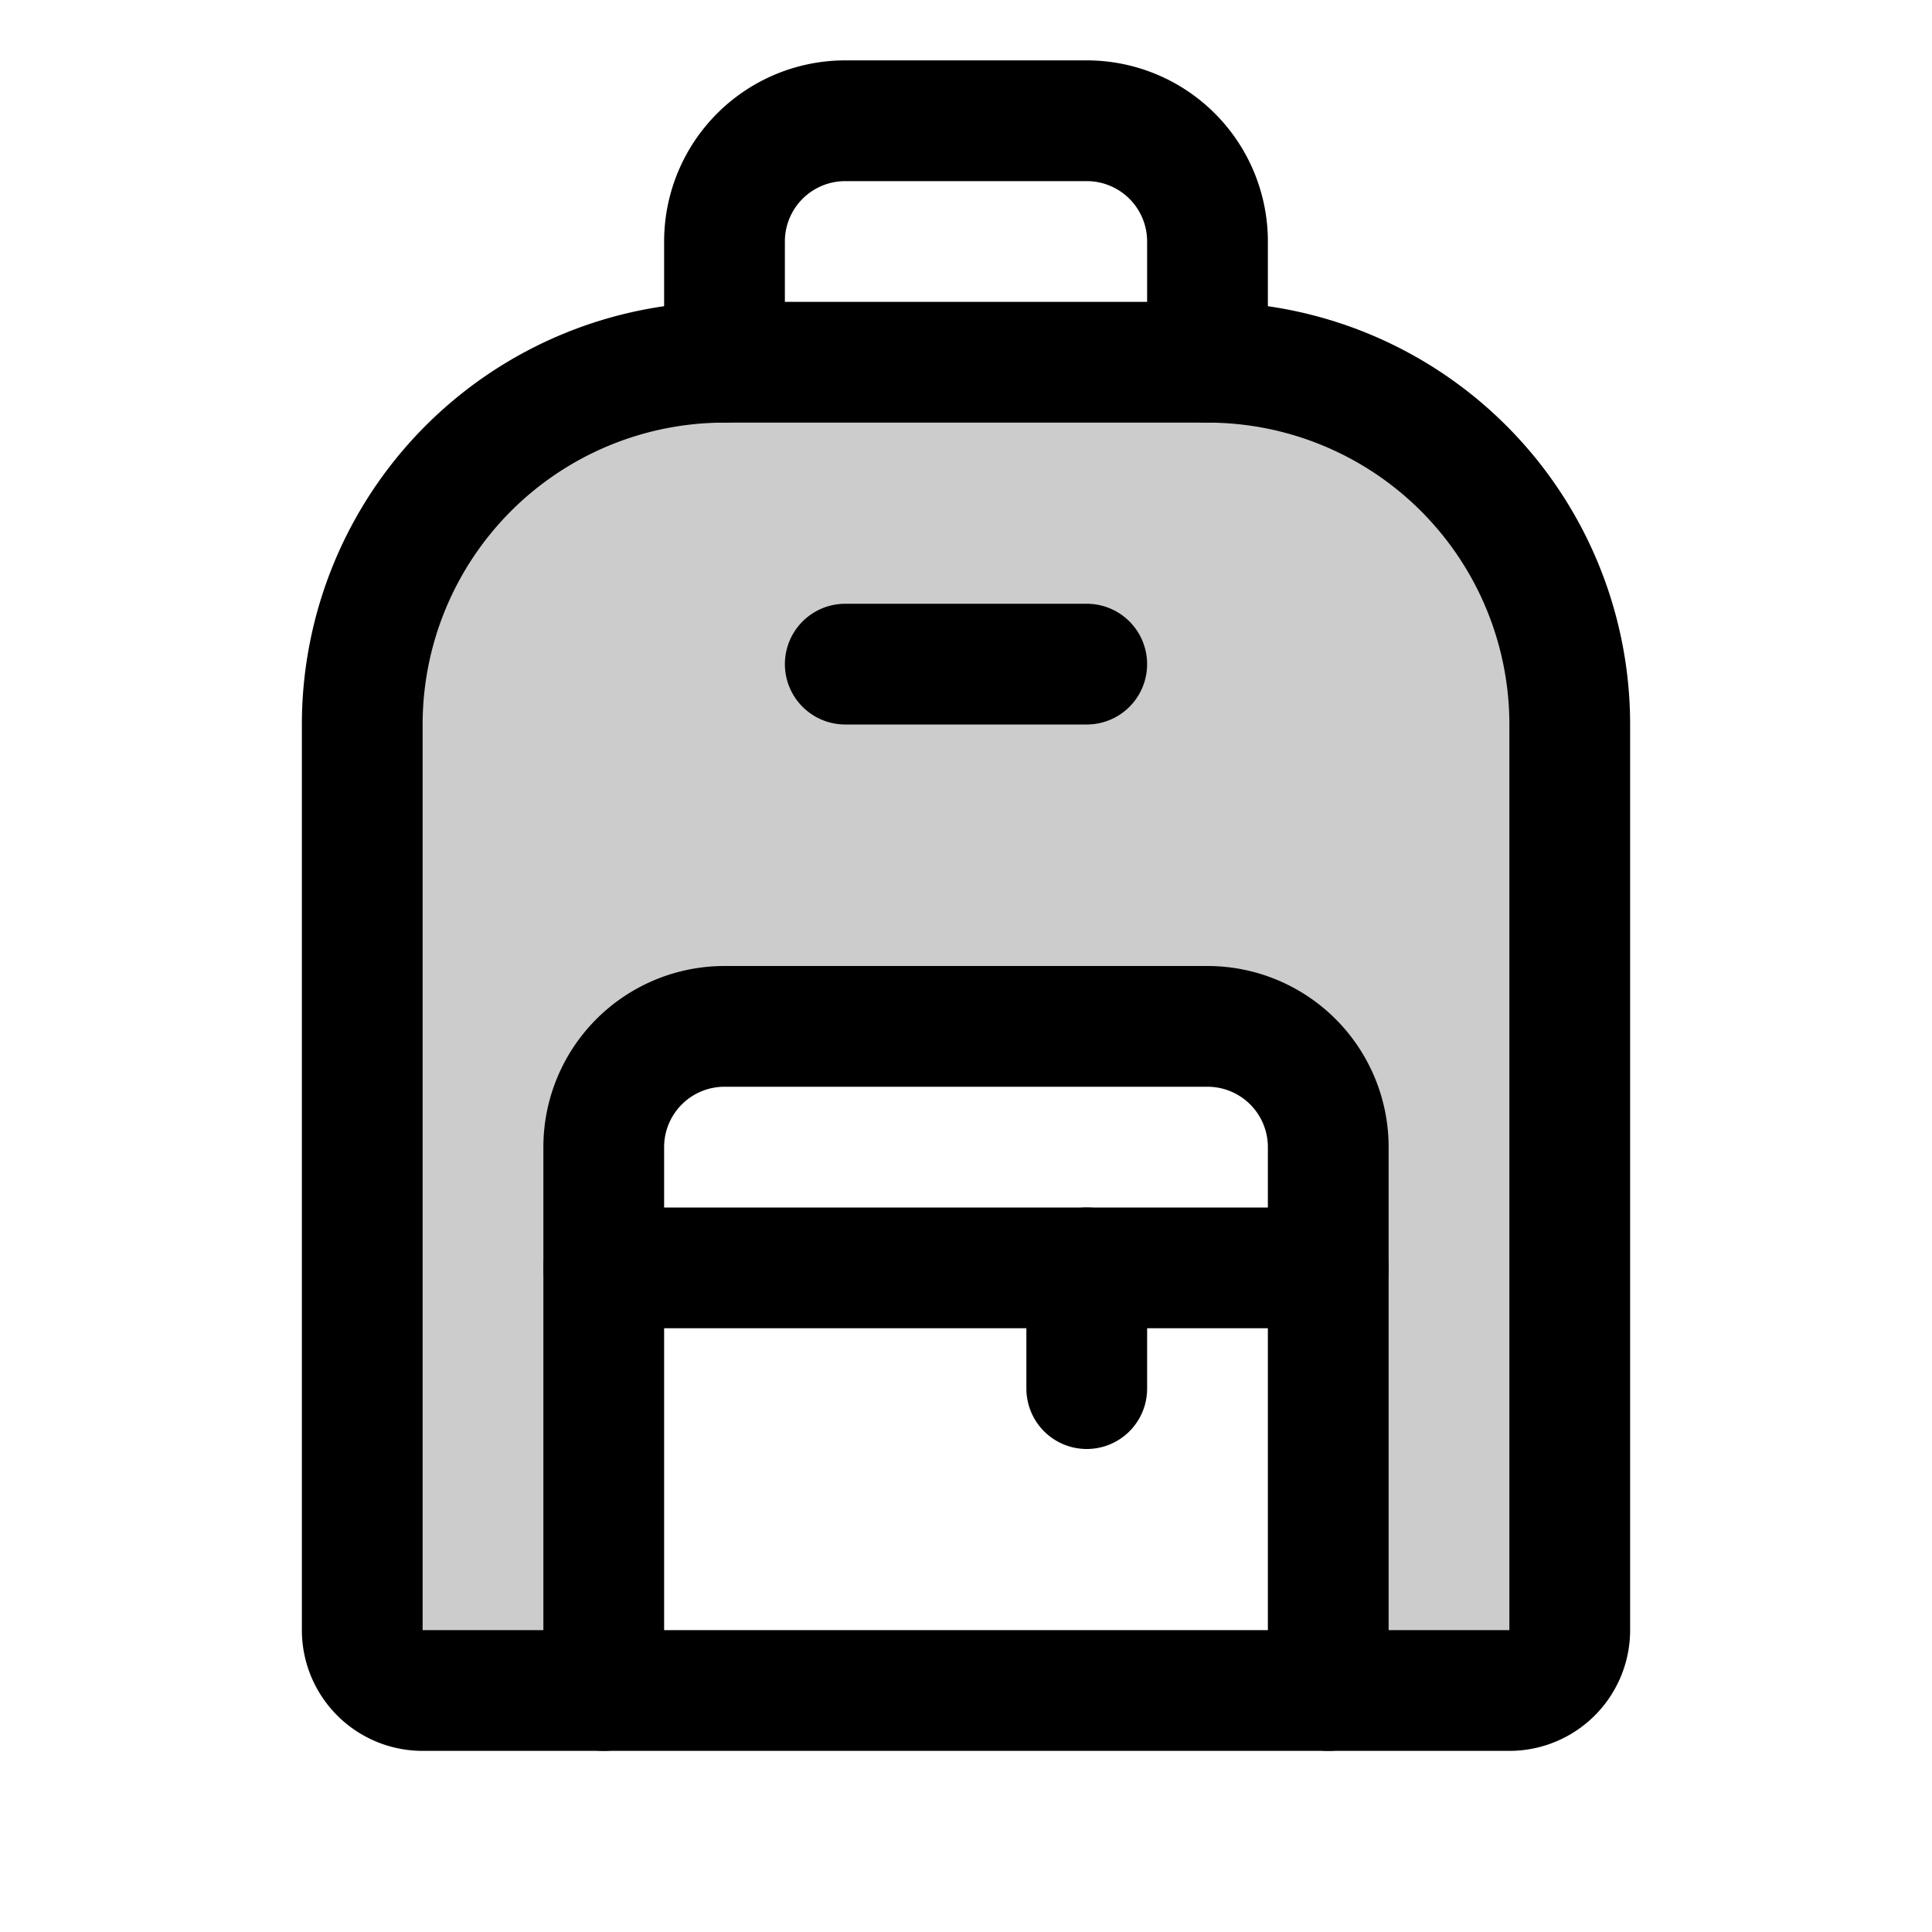
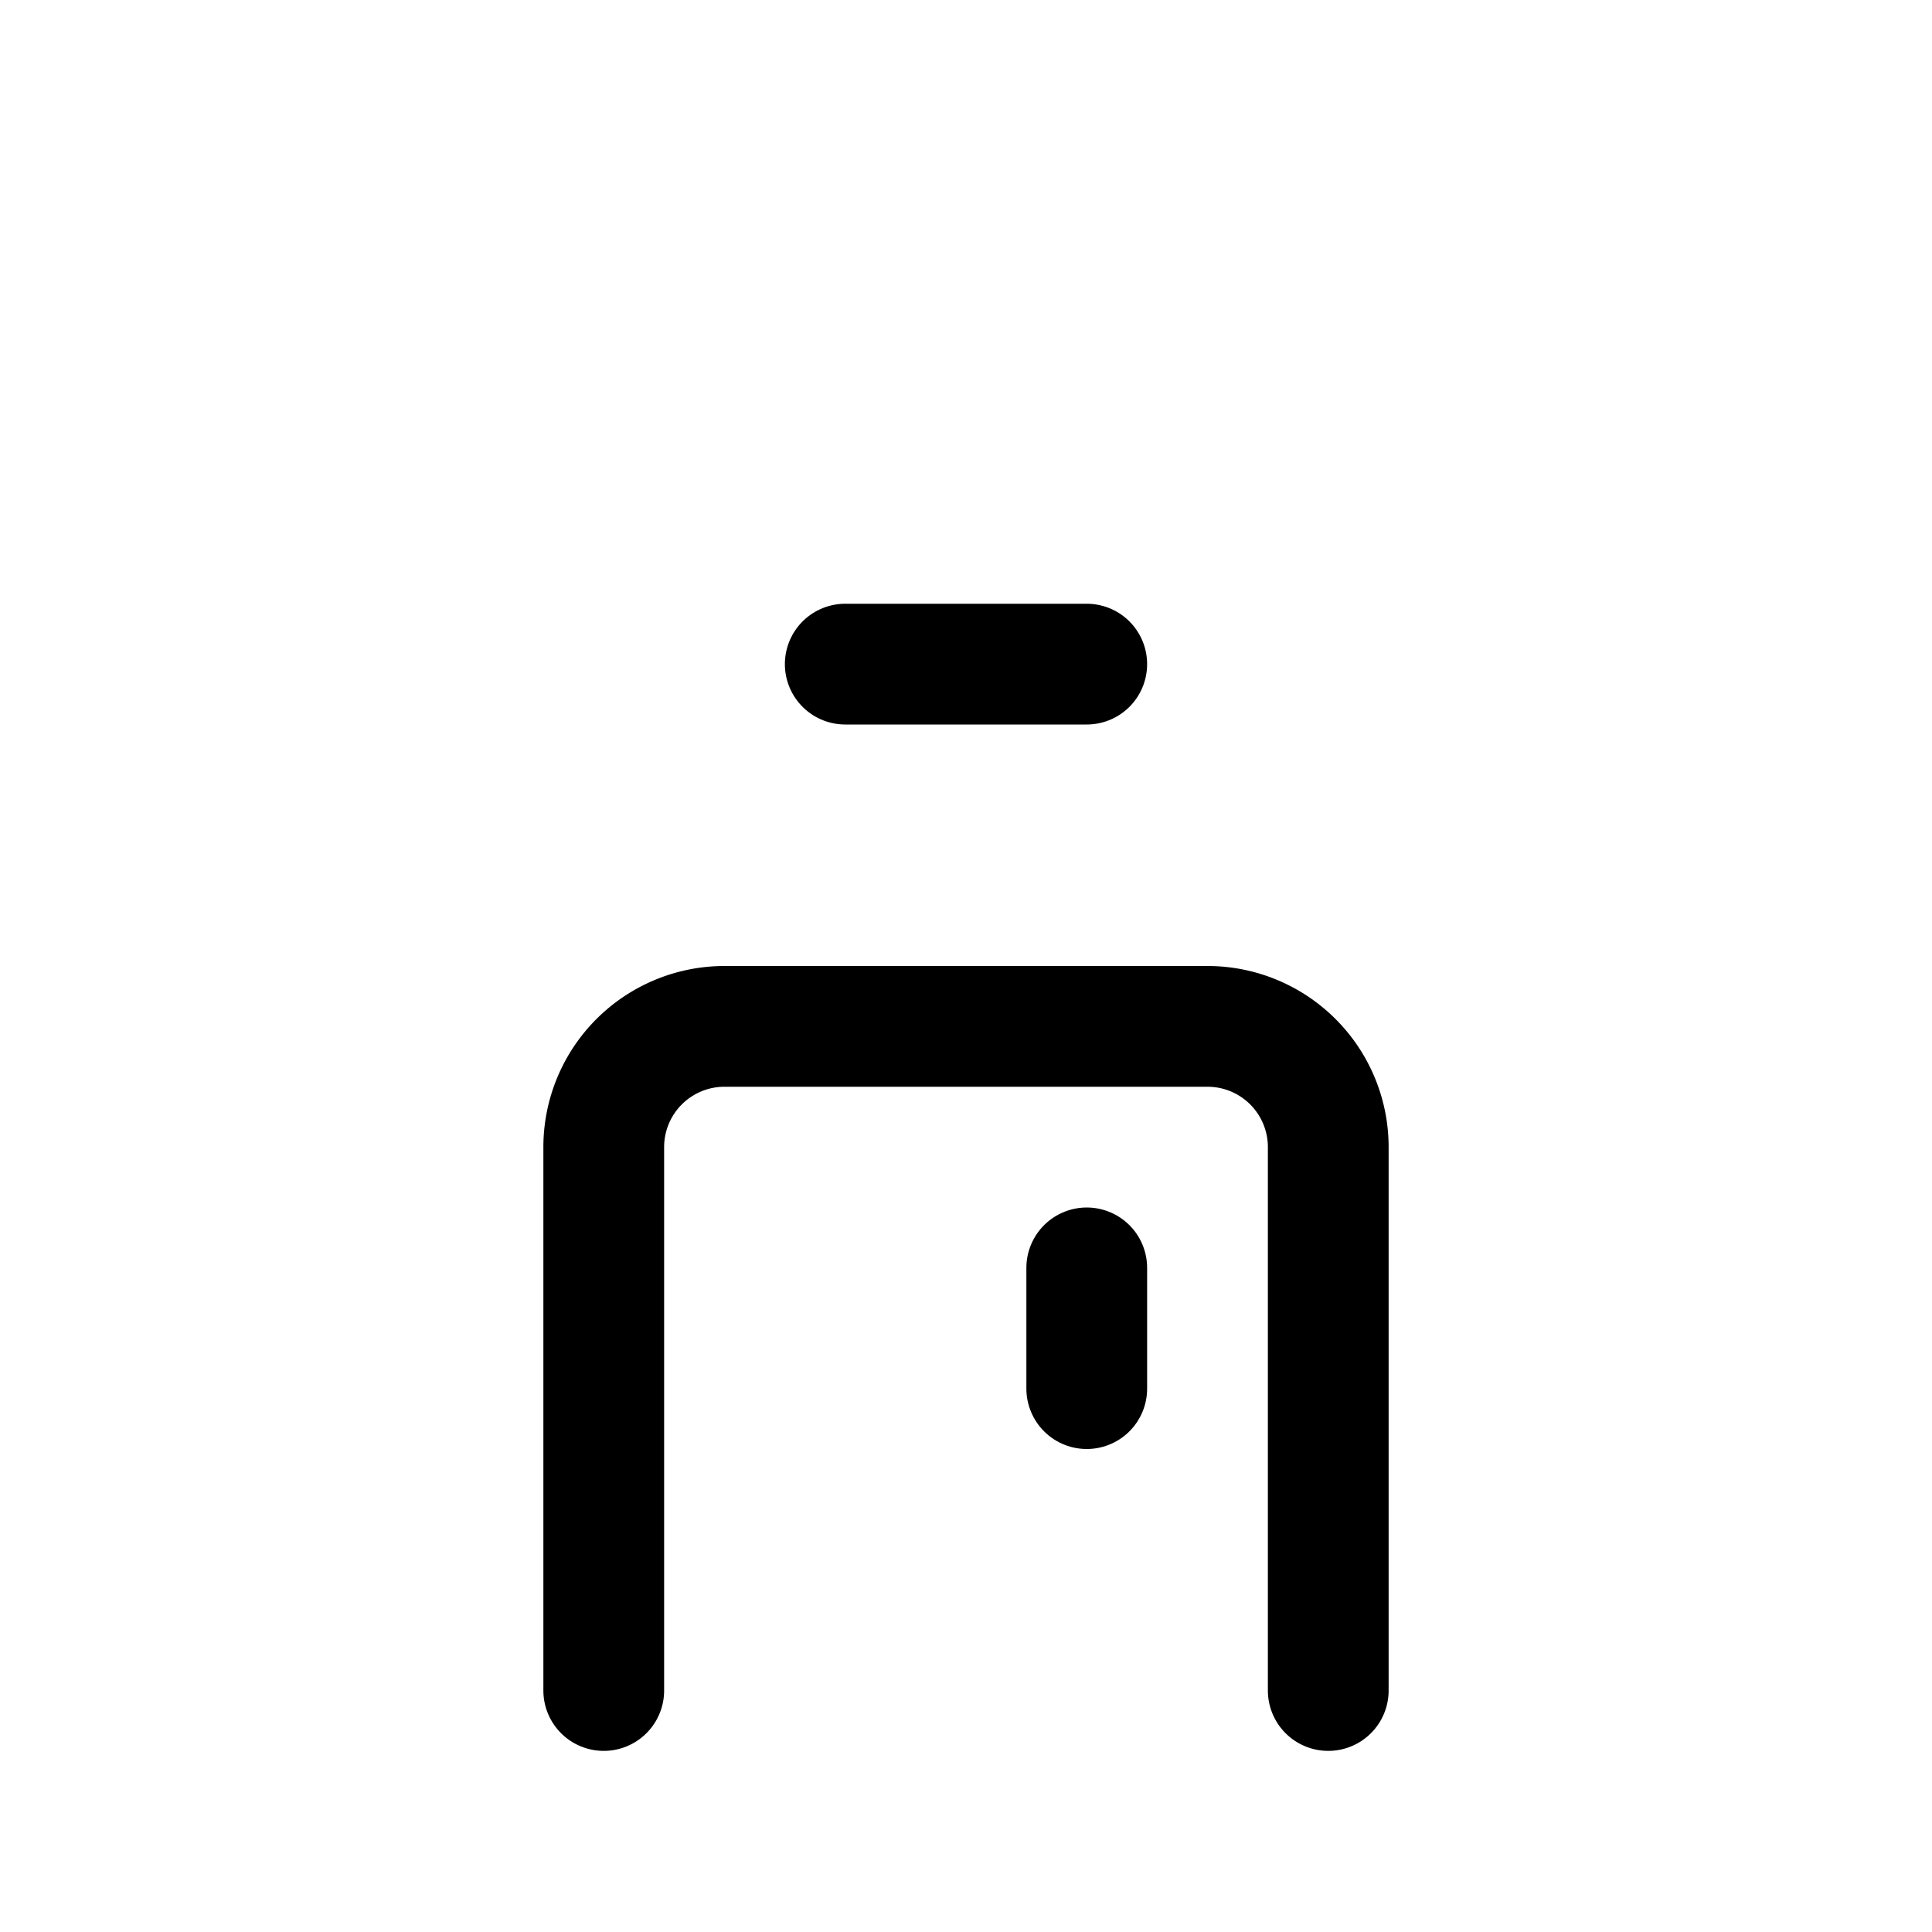
<svg xmlns="http://www.w3.org/2000/svg" viewBox="0 0 256 256">
  <rect width="256" height="256" fill="none" />
-   <path d="M160,48H96A48,48,0,0,0,48,96V216a8,8,0,0,0,8,8H80V152a16,16,0,0,1,16-16h64a16,16,0,0,1,16,16v72h24a8,8,0,0,0,8-8V96A48,48,0,0,0,160,48Z" opacity="0.2" />
-   <path d="M96,48h64a48,48,0,0,1,48,48V216a8,8,0,0,1-8,8H56a8,8,0,0,1-8-8V96A48,48,0,0,1,96,48Z" fill="none" stroke="#000" stroke-linecap="round" stroke-linejoin="round" stroke-width="16" />
  <path d="M80,224V152a16,16,0,0,1,16-16h64a16,16,0,0,1,16,16v72" fill="none" stroke="#000" stroke-linecap="round" stroke-linejoin="round" stroke-width="16" />
-   <path d="M96,48V32a16,16,0,0,1,16-16h32a16,16,0,0,1,16,16V48" fill="none" stroke="#000" stroke-linecap="round" stroke-linejoin="round" stroke-width="16" />
  <line x1="112" y1="88" x2="144" y2="88" fill="none" stroke="#000" stroke-linecap="round" stroke-linejoin="round" stroke-width="16" />
-   <line x1="80" y1="168" x2="176" y2="168" fill="none" stroke="#000" stroke-linecap="round" stroke-linejoin="round" stroke-width="16" />
  <line x1="144" y1="168" x2="144" y2="184" fill="none" stroke="#000" stroke-linecap="round" stroke-linejoin="round" stroke-width="16" />
</svg>